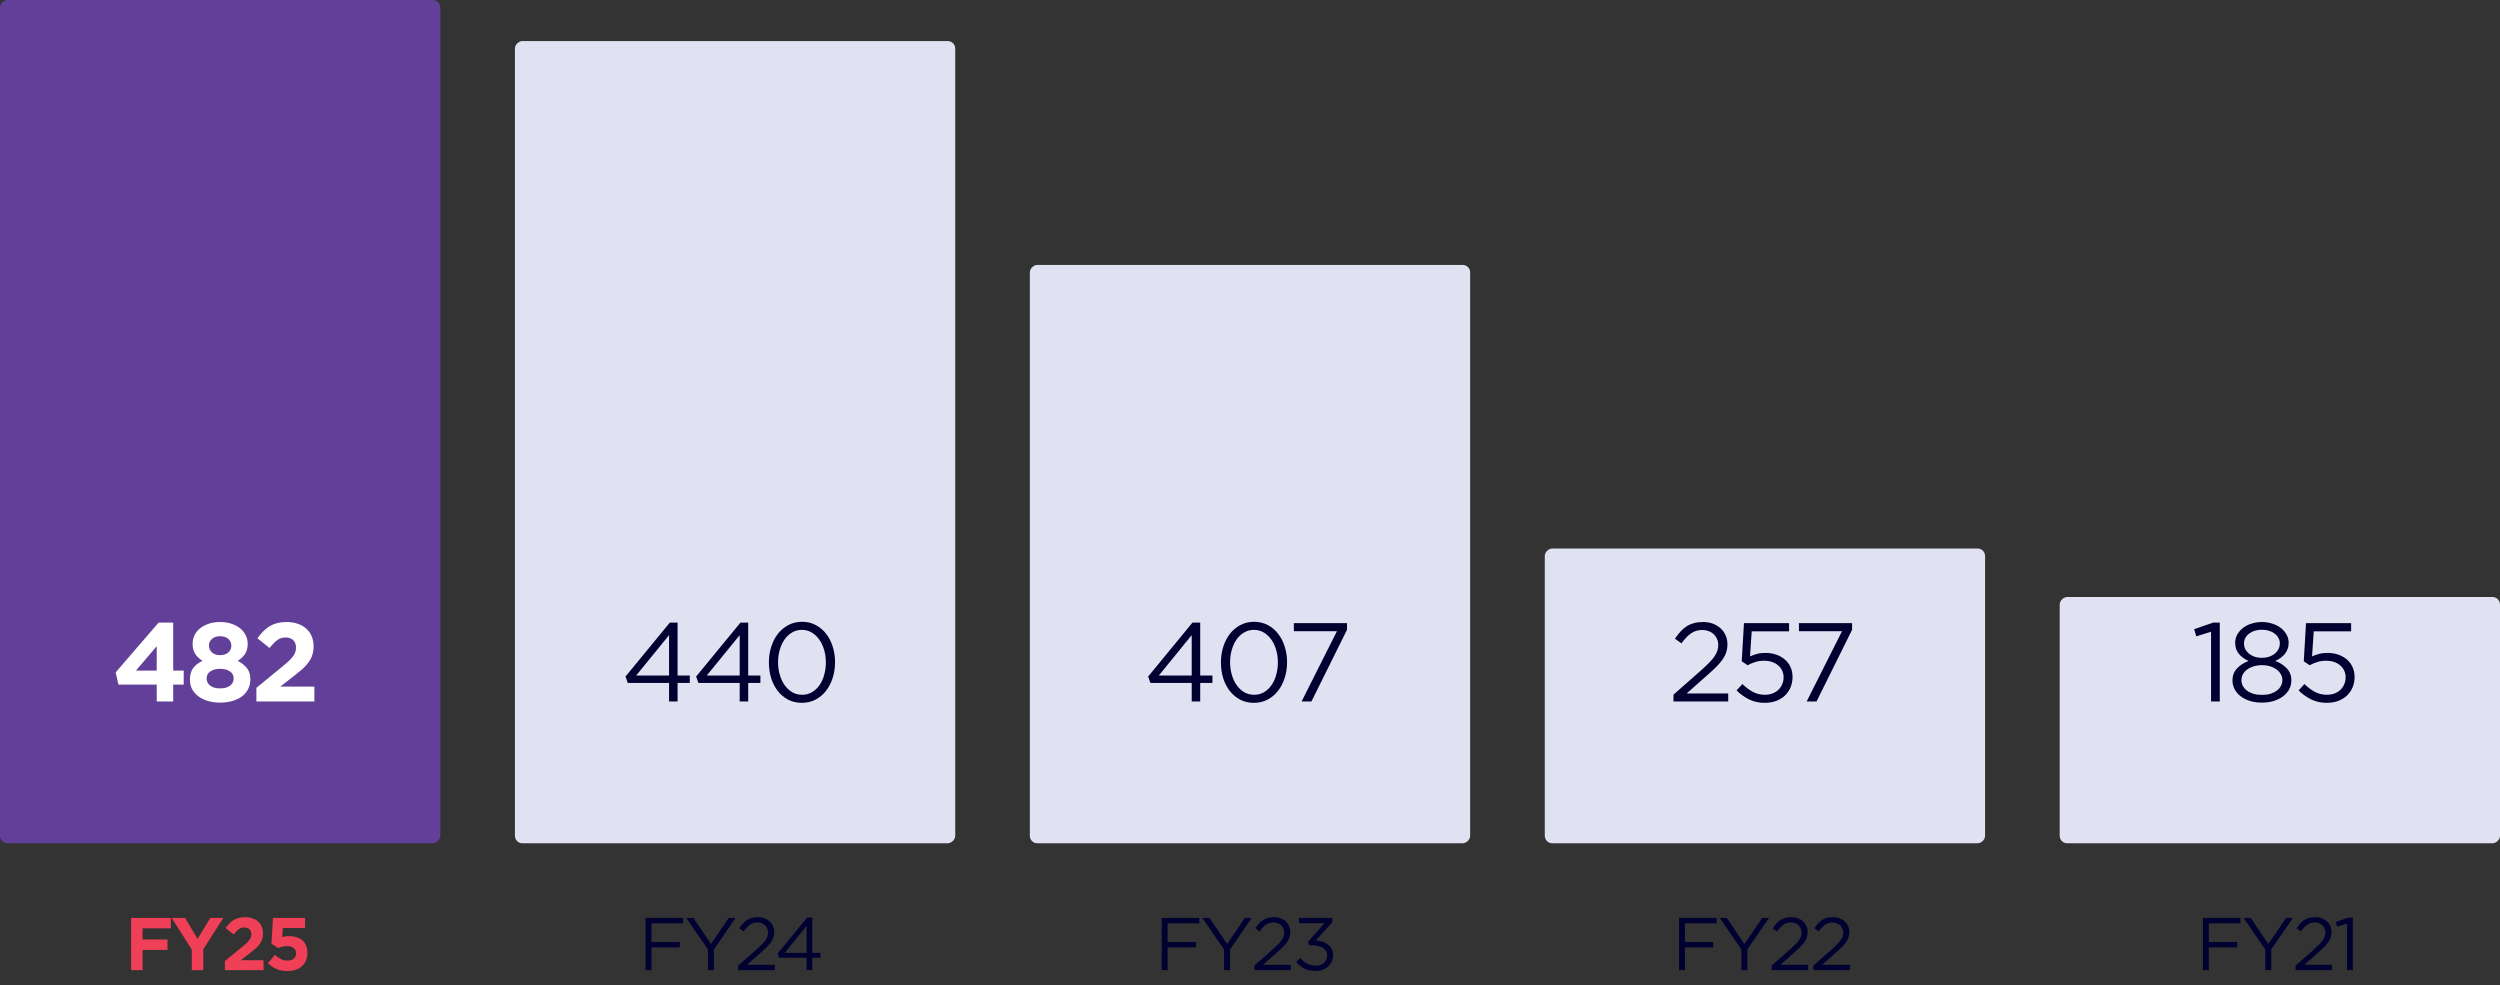
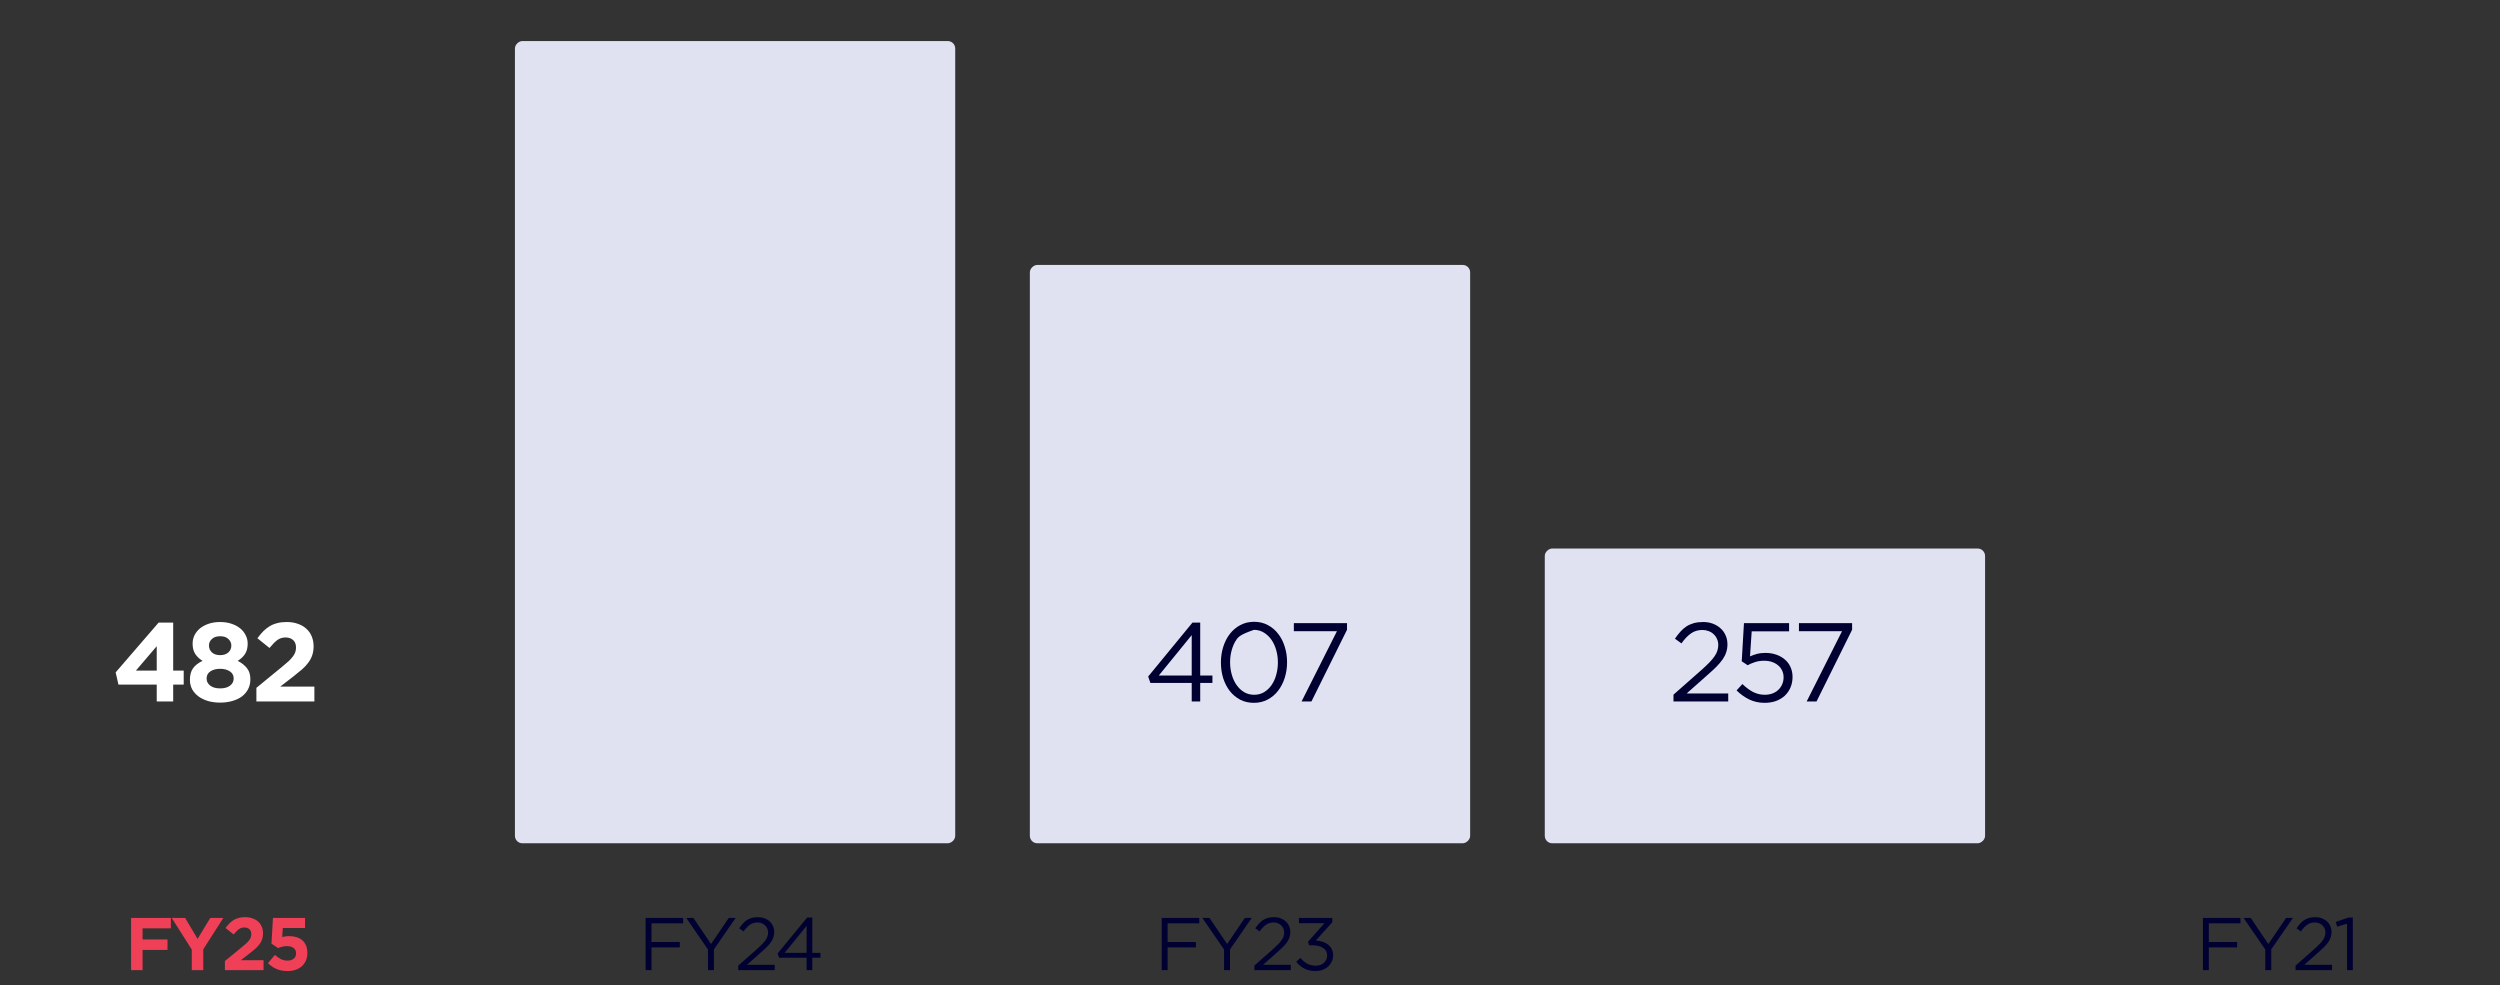
<svg xmlns="http://www.w3.org/2000/svg" width="670" height="264" viewBox="0 0 670 264" fill="none">
  <rect x="0" y="0" width="670" height="264" fill="#333333" stroke="none" />
-   <rect y="226" width="226" height="118" rx="2" transform="rotate(-90 0 226)" fill="#623F99" />
  <path d="M45.79 248.8H38.21V251.78H44.89V254.58H38.21V260H35.13V246H45.79V248.8ZM59.855 246L54.475 254.42V260H51.395V254.48L46.015 246H49.615L52.955 251.62L56.355 246H59.855ZM65.471 248.56C64.925 248.56 64.438 248.713 64.011 249.02C63.598 249.327 63.131 249.8 62.611 250.44L60.451 248.7C60.798 248.233 61.145 247.82 61.491 247.46C61.851 247.1 62.231 246.8 62.631 246.56C63.045 246.307 63.498 246.12 63.991 246C64.485 245.867 65.045 245.8 65.671 245.8C66.418 245.8 67.085 245.907 67.671 246.12C68.271 246.32 68.778 246.613 69.191 247C69.618 247.373 69.938 247.827 70.151 248.36C70.378 248.893 70.491 249.487 70.491 250.14C70.491 250.727 70.411 251.253 70.251 251.72C70.105 252.173 69.878 252.607 69.571 253.02C69.278 253.433 68.898 253.847 68.431 254.26C67.965 254.66 67.425 255.1 66.811 255.58L64.531 257.34H70.631V260H60.271V257.56L64.931 253.74C65.371 253.38 65.745 253.06 66.051 252.78C66.358 252.487 66.605 252.213 66.791 251.96C66.991 251.693 67.131 251.44 67.211 251.2C67.305 250.947 67.351 250.673 67.351 250.38C67.351 249.78 67.178 249.327 66.831 249.02C66.485 248.713 66.031 248.56 65.471 248.56ZM72.752 252.9L73.152 246H81.752V248.7H75.792L75.632 251.12C75.912 251.053 76.192 251 76.472 250.96C76.752 250.907 77.086 250.88 77.472 250.88C78.166 250.88 78.806 250.967 79.392 251.14C79.992 251.313 80.512 251.58 80.952 251.94C81.392 252.3 81.739 252.767 81.992 253.34C82.246 253.9 82.372 254.58 82.372 255.38C82.372 256.127 82.246 256.8 81.992 257.4C81.739 258 81.379 258.513 80.912 258.94C80.459 259.353 79.899 259.673 79.232 259.9C78.579 260.127 77.852 260.24 77.052 260.24C75.919 260.24 74.932 260.053 74.092 259.68C73.252 259.307 72.492 258.793 71.812 258.14L73.672 255.92C74.206 256.4 74.739 256.773 75.272 257.04C75.806 257.307 76.386 257.44 77.012 257.44C77.732 257.44 78.299 257.273 78.712 256.94C79.139 256.607 79.352 256.12 79.352 255.48C79.352 254.867 79.126 254.393 78.672 254.06C78.232 253.727 77.632 253.56 76.872 253.56C76.432 253.56 76.012 253.613 75.612 253.72C75.226 253.813 74.866 253.933 74.532 254.08L72.752 252.9Z" fill="#EF4057" />
  <path d="M42.514 166.85H46.414V179.72H49.234V183.47H46.414V188H42.004V183.47H31.744L30.994 180.2L42.514 166.85ZM42.004 179.72V173.18L36.424 179.72H42.004ZM67.098 182.09C67.098 183.07 66.888 183.95 66.468 184.73C66.068 185.49 65.508 186.14 64.788 186.68C64.068 187.2 63.208 187.6 62.208 187.88C61.228 188.16 60.158 188.3 58.998 188.3C57.838 188.3 56.758 188.16 55.758 187.88C54.778 187.58 53.928 187.17 53.208 186.65C52.488 186.11 51.918 185.47 51.498 184.73C51.098 183.97 50.898 183.13 50.898 182.21C50.898 180.91 51.178 179.87 51.738 179.09C52.318 178.29 53.168 177.63 54.288 177.11C53.468 176.61 52.818 176 52.338 175.28C51.858 174.56 51.618 173.63 51.618 172.49C51.618 171.69 51.788 170.94 52.128 170.24C52.488 169.52 52.988 168.9 53.628 168.38C54.288 167.86 55.068 167.45 55.968 167.15C56.868 166.85 57.878 166.7 58.998 166.7C60.098 166.7 61.098 166.85 61.998 167.15C62.918 167.45 63.698 167.86 64.338 168.38C64.998 168.9 65.498 169.52 65.838 170.24C66.198 170.94 66.378 171.69 66.378 172.49C66.378 173.63 66.138 174.56 65.658 175.28C65.178 176 64.528 176.61 63.708 177.11C64.788 177.67 65.618 178.33 66.198 179.09C66.798 179.83 67.098 180.83 67.098 182.09ZM61.998 173C61.998 172.34 61.738 171.76 61.218 171.26C60.698 170.76 59.958 170.51 58.998 170.51C58.038 170.51 57.298 170.76 56.778 171.26C56.258 171.74 55.998 172.31 55.998 172.97C55.998 173.73 56.268 174.36 56.808 174.86C57.348 175.34 58.078 175.58 58.998 175.58C59.918 175.58 60.648 175.34 61.188 174.86C61.728 174.38 61.998 173.76 61.998 173ZM62.628 181.85C62.628 181.01 62.288 180.37 61.608 179.93C60.928 179.47 60.058 179.24 58.998 179.24C57.938 179.24 57.068 179.47 56.388 179.93C55.708 180.37 55.368 181.01 55.368 181.85C55.368 182.61 55.688 183.24 56.328 183.74C56.968 184.24 57.858 184.49 58.998 184.49C60.138 184.49 61.028 184.24 61.668 183.74C62.308 183.24 62.628 182.61 62.628 181.85ZM76.514 170.84C75.694 170.84 74.964 171.07 74.324 171.53C73.704 171.99 73.004 172.7 72.224 173.66L68.984 171.05C69.504 170.35 70.024 169.73 70.544 169.19C71.084 168.65 71.654 168.2 72.254 167.84C72.874 167.46 73.554 167.18 74.294 167C75.034 166.8 75.874 166.7 76.814 166.7C77.934 166.7 78.934 166.86 79.814 167.18C80.714 167.48 81.474 167.92 82.094 168.5C82.734 169.06 83.214 169.74 83.534 170.54C83.874 171.34 84.044 172.23 84.044 173.21C84.044 174.09 83.924 174.88 83.684 175.58C83.464 176.26 83.124 176.91 82.664 177.53C82.224 178.15 81.654 178.77 80.954 179.39C80.254 179.99 79.444 180.65 78.524 181.37L75.104 184.01H84.254V188H68.714V184.34L75.704 178.61C76.364 178.07 76.924 177.59 77.384 177.17C77.844 176.73 78.214 176.32 78.494 175.94C78.794 175.54 79.004 175.16 79.124 174.8C79.264 174.42 79.334 174.01 79.334 173.57C79.334 172.67 79.074 171.99 78.554 171.53C78.034 171.07 77.354 170.84 76.514 170.84Z" fill="white" />
  <rect x="138" y="226" width="215" height="118" rx="2" transform="rotate(-90 138 226)" fill="#E0E1F1" />
  <path d="M183.088 246V247.46H174.608V252.46H182.188V253.9H174.608V260H173.028V246H183.088ZM191.333 254.44V260H189.733V254.46L183.913 246H185.833L190.553 253L195.313 246H197.153L191.333 254.44ZM203.029 247.22C202.229 247.22 201.542 247.427 200.969 247.84C200.396 248.24 199.829 248.833 199.269 249.62L198.109 248.78C198.429 248.313 198.756 247.893 199.089 247.52C199.422 247.147 199.782 246.833 200.169 246.58C200.569 246.327 201.009 246.133 201.489 246C201.982 245.867 202.536 245.8 203.149 245.8C203.789 245.8 204.369 245.9 204.889 246.1C205.422 246.3 205.882 246.58 206.269 246.94C206.656 247.287 206.956 247.707 207.169 248.2C207.382 248.68 207.489 249.207 207.489 249.78C207.489 250.3 207.416 250.773 207.269 251.2C207.136 251.627 206.922 252.053 206.629 252.48C206.336 252.893 205.969 253.327 205.529 253.78C205.089 254.22 204.562 254.707 203.949 255.24L200.209 258.56H207.629V260H197.849V258.78L202.929 254.3C203.462 253.82 203.916 253.387 204.289 253C204.662 252.613 204.962 252.253 205.189 251.92C205.429 251.573 205.596 251.24 205.689 250.92C205.796 250.587 205.849 250.247 205.849 249.9C205.849 249.487 205.769 249.12 205.609 248.8C205.462 248.467 205.262 248.187 205.009 247.96C204.756 247.72 204.456 247.54 204.109 247.42C203.762 247.287 203.402 247.22 203.029 247.22ZM216.314 245.9H217.694V255.36H219.874V256.68H217.694V260H216.174V256.68H208.794L208.394 255.54L216.314 245.9ZM216.174 255.36V248.14L210.294 255.36H216.174Z" fill="#010131" />
-   <path d="M179.52 166.85H181.59V181.04H184.86V183.02H181.59V188H179.31V183.02H168.24L167.64 181.31L179.52 166.85ZM179.31 181.04V170.21L170.49 181.04H179.31ZM198.447 166.85H200.517V181.04H203.787V183.02H200.517V188H198.237V183.02H187.167L186.567 181.31L198.447 166.85ZM198.237 181.04V170.21L189.417 181.04H198.237ZM223.794 177.47C223.794 178.95 223.584 180.35 223.164 181.67C222.744 182.99 222.144 184.15 221.364 185.15C220.604 186.13 219.674 186.91 218.574 187.49C217.474 188.07 216.254 188.36 214.914 188.36C213.554 188.36 212.324 188.08 211.224 187.52C210.144 186.94 209.214 186.16 208.434 185.18C207.674 184.18 207.084 183.03 206.664 181.73C206.264 180.41 206.064 179.01 206.064 177.53C206.064 176.05 206.274 174.65 206.694 173.33C207.114 172.01 207.704 170.86 208.464 169.88C209.244 168.88 210.184 168.09 211.284 167.51C212.384 166.93 213.614 166.64 214.974 166.64C216.314 166.64 217.524 166.93 218.604 167.51C219.704 168.07 220.634 168.85 221.394 169.85C222.174 170.83 222.764 171.98 223.164 173.3C223.584 174.6 223.794 175.99 223.794 177.47ZM221.334 177.53C221.334 176.37 221.184 175.27 220.884 174.23C220.584 173.17 220.154 172.24 219.594 171.44C219.034 170.64 218.354 170 217.554 169.52C216.774 169.04 215.894 168.8 214.914 168.8C213.934 168.8 213.044 169.04 212.244 169.52C211.464 169.98 210.794 170.61 210.234 171.41C209.694 172.19 209.274 173.11 208.974 174.17C208.674 175.21 208.524 176.31 208.524 177.47C208.524 178.63 208.674 179.74 208.974 180.8C209.274 181.86 209.704 182.79 210.264 183.59C210.824 184.39 211.504 185.03 212.304 185.51C213.104 185.97 213.994 186.2 214.974 186.2C215.954 186.2 216.834 185.97 217.614 185.51C218.414 185.03 219.084 184.4 219.624 183.62C220.184 182.82 220.604 181.9 220.884 180.86C221.184 179.8 221.334 178.69 221.334 177.53Z" fill="#010131" />
  <rect x="276" y="226" width="155" height="118" rx="2" transform="rotate(-90 276 226)" fill="#E0E1F1" />
  <path d="M321.4 246V247.46H312.92V252.46H320.5V253.9H312.92V260H311.34V246H321.4ZM329.645 254.44V260H328.045V254.46L322.225 246H324.145L328.865 253L333.625 246H335.465L329.645 254.44ZM341.342 247.22C340.542 247.22 339.855 247.427 339.282 247.84C338.708 248.24 338.142 248.833 337.582 249.62L336.422 248.78C336.742 248.313 337.068 247.893 337.402 247.52C337.735 247.147 338.095 246.833 338.482 246.58C338.882 246.327 339.322 246.133 339.802 246C340.295 245.867 340.848 245.8 341.462 245.8C342.102 245.8 342.682 245.9 343.202 246.1C343.735 246.3 344.195 246.58 344.582 246.94C344.968 247.287 345.268 247.707 345.482 248.2C345.695 248.68 345.802 249.207 345.802 249.78C345.802 250.3 345.728 250.773 345.582 251.2C345.448 251.627 345.235 252.053 344.942 252.48C344.648 252.893 344.282 253.327 343.842 253.78C343.402 254.22 342.875 254.707 342.262 255.24L338.522 258.56H345.942V260H336.162V258.78L341.242 254.3C341.775 253.82 342.228 253.387 342.602 253C342.975 252.613 343.275 252.253 343.502 251.92C343.742 251.573 343.908 251.24 344.002 250.92C344.108 250.587 344.162 250.247 344.162 249.9C344.162 249.487 344.082 249.12 343.922 248.8C343.775 248.467 343.575 248.187 343.322 247.96C343.068 247.72 342.768 247.54 342.422 247.42C342.075 247.287 341.715 247.22 341.342 247.22ZM354.954 247.42H348.114V246H357.054V247.16L352.654 252.04C353.268 252.093 353.854 252.207 354.414 252.38C354.974 252.553 355.461 252.8 355.874 253.12C356.301 253.44 356.641 253.84 356.894 254.32C357.148 254.8 357.274 255.36 357.274 256C357.274 256.627 357.148 257.2 356.894 257.72C356.654 258.24 356.321 258.687 355.894 259.06C355.481 259.433 354.988 259.727 354.414 259.94C353.854 260.14 353.248 260.24 352.594 260.24C351.421 260.24 350.401 260.013 349.534 259.56C348.668 259.093 347.948 258.487 347.374 257.74L348.514 256.72C349.061 257.387 349.661 257.9 350.314 258.26C350.981 258.62 351.748 258.8 352.614 258.8C353.041 258.8 353.441 258.74 353.814 258.62C354.188 258.487 354.508 258.3 354.774 258.06C355.054 257.82 355.274 257.533 355.434 257.2C355.594 256.853 355.674 256.473 355.674 256.06C355.674 255.18 355.308 254.507 354.574 254.04C353.854 253.573 352.914 253.34 351.754 253.34H350.854L350.534 252.4L354.954 247.42Z" fill="#010131" />
-   <path d="M319.588 166.85H321.658V181.04H324.928V183.02H321.658V188H319.378V183.02H308.308L307.708 181.31L319.588 166.85ZM319.378 181.04V170.21L310.558 181.04H319.378ZM344.935 177.47C344.935 178.95 344.725 180.35 344.305 181.67C343.885 182.99 343.285 184.15 342.505 185.15C341.745 186.13 340.815 186.91 339.715 187.49C338.615 188.07 337.395 188.36 336.055 188.36C334.695 188.36 333.465 188.08 332.365 187.52C331.285 186.94 330.355 186.16 329.575 185.18C328.815 184.18 328.225 183.03 327.805 181.73C327.405 180.41 327.205 179.01 327.205 177.53C327.205 176.05 327.415 174.65 327.835 173.33C328.255 172.01 328.845 170.86 329.605 169.88C330.385 168.88 331.325 168.09 332.425 167.51C333.525 166.93 334.755 166.64 336.115 166.64C337.455 166.64 338.665 166.93 339.745 167.51C340.845 168.07 341.775 168.85 342.535 169.85C343.315 170.83 343.905 171.98 344.305 173.3C344.725 174.6 344.935 175.99 344.935 177.47ZM342.475 177.53C342.475 176.37 342.325 175.27 342.025 174.23C341.725 173.17 341.295 172.24 340.735 171.44C340.175 170.64 339.495 170 338.695 169.52C337.915 169.04 337.035 168.8 336.055 168.8C335.075 168.8 334.185 169.04 333.385 169.52C332.605 169.98 331.935 170.61 331.375 171.41C330.835 172.19 330.415 173.11 330.115 174.17C329.815 175.21 329.665 176.31 329.665 177.47C329.665 178.63 329.815 179.74 330.115 180.8C330.415 181.86 330.845 182.79 331.405 183.59C331.965 184.39 332.645 185.03 333.445 185.51C334.245 185.97 335.135 186.2 336.115 186.2C337.095 186.2 337.975 185.97 338.755 185.51C339.555 185.03 340.225 184.4 340.765 183.62C341.325 182.82 341.745 181.9 342.025 180.86C342.325 179.8 342.475 178.69 342.475 177.53ZM346.751 169.16V167H361.001V168.77L351.461 188H348.821L358.301 169.16H346.751Z" fill="#010131" />
+   <path d="M319.588 166.85H321.658V181.04H324.928V183.02H321.658V188H319.378V183.02H308.308L307.708 181.31L319.588 166.85ZM319.378 181.04V170.21L310.558 181.04H319.378ZM344.935 177.47C344.935 178.95 344.725 180.35 344.305 181.67C343.885 182.99 343.285 184.15 342.505 185.15C341.745 186.13 340.815 186.91 339.715 187.49C338.615 188.07 337.395 188.36 336.055 188.36C334.695 188.36 333.465 188.08 332.365 187.52C331.285 186.94 330.355 186.16 329.575 185.18C328.815 184.18 328.225 183.03 327.805 181.73C327.405 180.41 327.205 179.01 327.205 177.53C327.205 176.05 327.415 174.65 327.835 173.33C328.255 172.01 328.845 170.86 329.605 169.88C330.385 168.88 331.325 168.09 332.425 167.51C333.525 166.93 334.755 166.64 336.115 166.64C337.455 166.64 338.665 166.93 339.745 167.51C340.845 168.07 341.775 168.85 342.535 169.85C343.315 170.83 343.905 171.98 344.305 173.3C344.725 174.6 344.935 175.99 344.935 177.47ZM342.475 177.53C342.475 176.37 342.325 175.27 342.025 174.23C341.725 173.17 341.295 172.24 340.735 171.44C340.175 170.64 339.495 170 338.695 169.52C337.915 169.04 337.035 168.8 336.055 168.8C332.605 169.98 331.935 170.61 331.375 171.41C330.835 172.19 330.415 173.11 330.115 174.17C329.815 175.21 329.665 176.31 329.665 177.47C329.665 178.63 329.815 179.74 330.115 180.8C330.415 181.86 330.845 182.79 331.405 183.59C331.965 184.39 332.645 185.03 333.445 185.51C334.245 185.97 335.135 186.2 336.115 186.2C337.095 186.2 337.975 185.97 338.755 185.51C339.555 185.03 340.225 184.4 340.765 183.62C341.325 182.82 341.745 181.9 342.025 180.86C342.325 179.8 342.475 178.69 342.475 177.53ZM346.751 169.16V167H361.001V168.77L351.461 188H348.821L358.301 169.16H346.751Z" fill="#010131" />
  <rect x="414" y="226" width="79" height="118" rx="2" transform="rotate(-90 414 226)" fill="#E0E1F1" />
-   <path d="M460.047 246V247.46H451.567V252.46H459.147V253.9H451.567V260H449.987V246H460.047ZM468.292 254.44V260H466.692V254.46L460.872 246H462.792L467.512 253L472.272 246H474.112L468.292 254.44ZM479.988 247.22C479.188 247.22 478.501 247.427 477.928 247.84C477.355 248.24 476.788 248.833 476.228 249.62L475.068 248.78C475.388 248.313 475.715 247.893 476.048 247.52C476.381 247.147 476.741 246.833 477.128 246.58C477.528 246.327 477.968 246.133 478.448 246C478.941 245.867 479.495 245.8 480.108 245.8C480.748 245.8 481.328 245.9 481.848 246.1C482.381 246.3 482.841 246.58 483.228 246.94C483.615 247.287 483.915 247.707 484.128 248.2C484.341 248.68 484.448 249.207 484.448 249.78C484.448 250.3 484.375 250.773 484.228 251.2C484.095 251.627 483.881 252.053 483.588 252.48C483.295 252.893 482.928 253.327 482.488 253.78C482.048 254.22 481.521 254.707 480.908 255.24L477.168 258.56H484.588V260H474.808V258.78L479.888 254.3C480.421 253.82 480.875 253.387 481.248 253C481.621 252.613 481.921 252.253 482.148 251.92C482.388 251.573 482.555 251.24 482.648 250.92C482.755 250.587 482.808 250.247 482.808 249.9C482.808 249.487 482.728 249.12 482.568 248.8C482.421 248.467 482.221 248.187 481.968 247.96C481.715 247.72 481.415 247.54 481.068 247.42C480.721 247.287 480.361 247.22 479.988 247.22ZM491.161 247.22C490.361 247.22 489.674 247.427 489.101 247.84C488.527 248.24 487.961 248.833 487.401 249.62L486.241 248.78C486.561 248.313 486.887 247.893 487.221 247.52C487.554 247.147 487.914 246.833 488.301 246.58C488.701 246.327 489.141 246.133 489.621 246C490.114 245.867 490.667 245.8 491.281 245.8C491.921 245.8 492.501 245.9 493.021 246.1C493.554 246.3 494.014 246.58 494.401 246.94C494.787 247.287 495.087 247.707 495.301 248.2C495.514 248.68 495.621 249.207 495.621 249.78C495.621 250.3 495.547 250.773 495.401 251.2C495.267 251.627 495.054 252.053 494.761 252.48C494.467 252.893 494.101 253.327 493.661 253.78C493.221 254.22 492.694 254.707 492.081 255.24L488.341 258.56H495.761V260H485.981V258.78L491.061 254.3C491.594 253.82 492.047 253.387 492.421 253C492.794 252.613 493.094 252.253 493.321 251.92C493.561 251.573 493.727 251.24 493.821 250.92C493.927 250.587 493.981 250.247 493.981 249.9C493.981 249.487 493.901 249.12 493.741 248.8C493.594 248.467 493.394 248.187 493.141 247.96C492.887 247.72 492.587 247.54 492.241 247.42C491.894 247.287 491.534 247.22 491.161 247.22Z" fill="#010131" />
  <path d="M456.264 168.83C455.064 168.83 454.034 169.14 453.174 169.76C452.314 170.36 451.464 171.25 450.624 172.43L448.884 171.17C449.364 170.47 449.854 169.84 450.354 169.28C450.854 168.72 451.394 168.25 451.974 167.87C452.574 167.49 453.234 167.2 453.954 167C454.694 166.8 455.524 166.7 456.444 166.7C457.404 166.7 458.274 166.85 459.054 167.15C459.854 167.45 460.544 167.87 461.124 168.41C461.704 168.93 462.154 169.56 462.474 170.3C462.794 171.02 462.954 171.81 462.954 172.67C462.954 173.45 462.844 174.16 462.624 174.8C462.424 175.44 462.104 176.08 461.664 176.72C461.224 177.34 460.674 177.99 460.014 178.67C459.354 179.33 458.564 180.06 457.644 180.86L452.034 185.84H463.164V188H448.494V186.17L456.114 179.45C456.914 178.73 457.594 178.08 458.154 177.5C458.714 176.92 459.164 176.38 459.504 175.88C459.864 175.36 460.114 174.86 460.254 174.38C460.414 173.88 460.494 173.37 460.494 172.85C460.494 172.23 460.374 171.68 460.134 171.2C459.914 170.7 459.614 170.28 459.234 169.94C458.854 169.58 458.404 169.31 457.884 169.13C457.364 168.93 456.824 168.83 456.264 168.83ZM466.783 177.23L467.383 167H479.473V169.19H469.453L469.003 175.91C469.623 175.63 470.243 175.41 470.863 175.25C471.503 175.07 472.263 174.98 473.143 174.98C474.163 174.98 475.113 175.13 475.993 175.43C476.873 175.73 477.643 176.16 478.303 176.72C478.963 177.26 479.473 177.93 479.833 178.73C480.213 179.53 480.403 180.43 480.403 181.43C480.403 182.47 480.213 183.42 479.833 184.28C479.473 185.12 478.963 185.85 478.303 186.47C477.643 187.07 476.853 187.54 475.933 187.88C475.013 188.2 474.003 188.36 472.903 188.36C471.403 188.36 470.013 188.05 468.733 187.43C467.473 186.79 466.363 185.99 465.403 185.03L466.963 183.32C467.883 184.22 468.833 184.93 469.813 185.45C470.813 185.95 471.853 186.2 472.933 186.2C473.673 186.2 474.353 186.09 474.973 185.87C475.613 185.63 476.153 185.3 476.593 184.88C477.033 184.46 477.373 183.97 477.613 183.41C477.873 182.83 478.003 182.2 478.003 181.52C478.003 180.86 477.873 180.26 477.613 179.72C477.373 179.18 477.023 178.72 476.563 178.34C476.103 177.94 475.553 177.63 474.913 177.41C474.273 177.19 473.563 177.08 472.783 177.08C471.883 177.08 471.073 177.2 470.353 177.44C469.653 177.66 468.993 177.94 468.373 178.28L466.783 177.23ZM482.114 169.16V167H496.364V168.77L486.824 188H484.184L493.664 169.16H482.114Z" fill="#010131" />
-   <rect x="552" y="226" width="66" height="118" rx="2" transform="rotate(-90 552 226)" fill="#E0E1F1" />
  <path d="M600.449 246V247.46H591.969V252.46H599.549V253.9H591.969V260H590.389V246H600.449ZM608.694 254.44V260H607.094V254.46L601.274 246H603.194L607.914 253L612.674 246H614.514L608.694 254.44ZM620.39 247.22C619.59 247.22 618.904 247.427 618.33 247.84C617.757 248.24 617.19 248.833 616.63 249.62L615.47 248.78C615.79 248.313 616.117 247.893 616.45 247.52C616.784 247.147 617.144 246.833 617.53 246.58C617.93 246.327 618.37 246.133 618.85 246C619.344 245.867 619.897 245.8 620.51 245.8C621.15 245.8 621.73 245.9 622.25 246.1C622.784 246.3 623.244 246.58 623.63 246.94C624.017 247.287 624.317 247.707 624.53 248.2C624.744 248.68 624.85 249.207 624.85 249.78C624.85 250.3 624.777 250.773 624.63 251.2C624.497 251.627 624.284 252.053 623.99 252.48C623.697 252.893 623.33 253.327 622.89 253.78C622.45 254.22 621.924 254.707 621.31 255.24L617.57 258.56H624.99V260H615.21V258.78L620.29 254.3C620.824 253.82 621.277 253.387 621.65 253C622.024 252.613 622.324 252.253 622.55 251.92C622.79 251.573 622.957 251.24 623.05 250.92C623.157 250.587 623.21 250.247 623.21 249.9C623.21 249.487 623.13 249.12 622.97 248.8C622.824 248.467 622.624 248.187 622.37 247.96C622.117 247.72 621.817 247.54 621.47 247.42C621.124 247.287 620.764 247.22 620.39 247.22ZM625.983 247.08L629.403 245.9H630.563V260H629.003V247.54L626.363 248.36L625.983 247.08Z" fill="#010131" />
-   <path d="M588.032 168.62L593.162 166.85H594.902V188H592.562V169.31L588.602 170.54L588.032 168.62ZM614.084 182.3C614.084 183.2 613.884 184.02 613.484 184.76C613.084 185.5 612.524 186.13 611.804 186.65C611.104 187.17 610.274 187.58 609.314 187.88C608.354 188.16 607.314 188.3 606.194 188.3C605.074 188.3 604.034 188.16 603.074 187.88C602.114 187.58 601.274 187.17 600.554 186.65C599.854 186.13 599.304 185.5 598.904 184.76C598.504 184.02 598.304 183.21 598.304 182.33C598.304 181.07 598.704 180.01 599.504 179.15C600.324 178.27 601.364 177.6 602.624 177.14C602.144 176.92 601.684 176.66 601.244 176.36C600.804 176.04 600.414 175.69 600.074 175.31C599.754 174.91 599.494 174.46 599.294 173.96C599.114 173.46 599.024 172.9 599.024 172.28C599.024 171.46 599.214 170.71 599.594 170.03C599.994 169.35 600.514 168.76 601.154 168.26C601.814 167.76 602.574 167.38 603.434 167.12C604.314 166.84 605.234 166.7 606.194 166.7C607.154 166.7 608.064 166.84 608.924 167.12C609.804 167.38 610.564 167.76 611.204 168.26C611.864 168.76 612.384 169.35 612.764 170.03C613.164 170.71 613.364 171.46 613.364 172.28C613.364 172.9 613.264 173.46 613.064 173.96C612.884 174.46 612.624 174.91 612.284 175.31C611.964 175.69 611.584 176.04 611.144 176.36C610.704 176.66 610.244 176.92 609.764 177.14C611.024 177.6 612.054 178.26 612.854 179.12C613.674 179.98 614.084 181.04 614.084 182.3ZM610.994 172.43C610.994 171.91 610.874 171.43 610.634 170.99C610.394 170.53 610.054 170.14 609.614 169.82C609.194 169.48 608.684 169.22 608.084 169.04C607.504 168.86 606.874 168.77 606.194 168.77C605.514 168.77 604.874 168.86 604.274 169.04C603.694 169.22 603.184 169.48 602.744 169.82C602.324 170.14 601.994 170.52 601.754 170.96C601.514 171.4 601.394 171.89 601.394 172.43C601.394 173.01 601.514 173.54 601.754 174.02C602.014 174.48 602.354 174.88 602.774 175.22C603.214 175.56 603.724 175.83 604.304 176.03C604.904 176.21 605.534 176.3 606.194 176.3C606.854 176.3 607.474 176.21 608.054 176.03C608.654 175.83 609.164 175.56 609.584 175.22C610.024 174.88 610.364 174.48 610.604 174.02C610.864 173.54 610.994 173.01 610.994 172.43ZM611.684 182.27C611.684 181.67 611.534 181.13 611.234 180.65C610.954 180.15 610.564 179.73 610.064 179.39C609.584 179.03 609.004 178.75 608.324 178.55C607.664 178.35 606.954 178.25 606.194 178.25C605.434 178.25 604.714 178.35 604.034 178.55C603.374 178.75 602.794 179.03 602.294 179.39C601.794 179.73 601.404 180.15 601.124 180.65C600.844 181.13 600.704 181.67 600.704 182.27C600.704 182.81 600.824 183.32 601.064 183.8C601.324 184.28 601.684 184.7 602.144 185.06C602.624 185.42 603.204 185.71 603.884 185.93C604.564 186.13 605.334 186.23 606.194 186.23C607.054 186.23 607.824 186.13 608.504 185.93C609.184 185.71 609.754 185.42 610.214 185.06C610.694 184.7 611.054 184.28 611.294 183.8C611.554 183.32 611.684 182.81 611.684 182.27ZM617.41 177.23L618.01 167H630.1V169.19H620.08L619.63 175.91C620.25 175.63 620.87 175.41 621.49 175.25C622.13 175.07 622.89 174.98 623.77 174.98C624.79 174.98 625.74 175.13 626.62 175.43C627.5 175.73 628.27 176.16 628.93 176.72C629.59 177.26 630.1 177.93 630.46 178.73C630.84 179.53 631.03 180.43 631.03 181.43C631.03 182.47 630.84 183.42 630.46 184.28C630.1 185.12 629.59 185.85 628.93 186.47C628.27 187.07 627.48 187.54 626.56 187.88C625.64 188.2 624.63 188.36 623.53 188.36C622.03 188.36 620.64 188.05 619.36 187.43C618.1 186.79 616.99 185.99 616.03 185.03L617.59 183.32C618.51 184.22 619.46 184.93 620.44 185.45C621.44 185.95 622.48 186.2 623.56 186.2C624.3 186.2 624.98 186.09 625.6 185.87C626.24 185.63 626.78 185.3 627.22 184.88C627.66 184.46 628 183.97 628.24 183.41C628.5 182.83 628.63 182.2 628.63 181.52C628.63 180.86 628.5 180.26 628.24 179.72C628 179.18 627.65 178.72 627.19 178.34C626.73 177.94 626.18 177.63 625.54 177.41C624.9 177.19 624.19 177.08 623.41 177.08C622.51 177.08 621.7 177.2 620.98 177.44C620.28 177.66 619.62 177.94 619 178.28L617.41 177.23Z" fill="#010131" />
</svg>